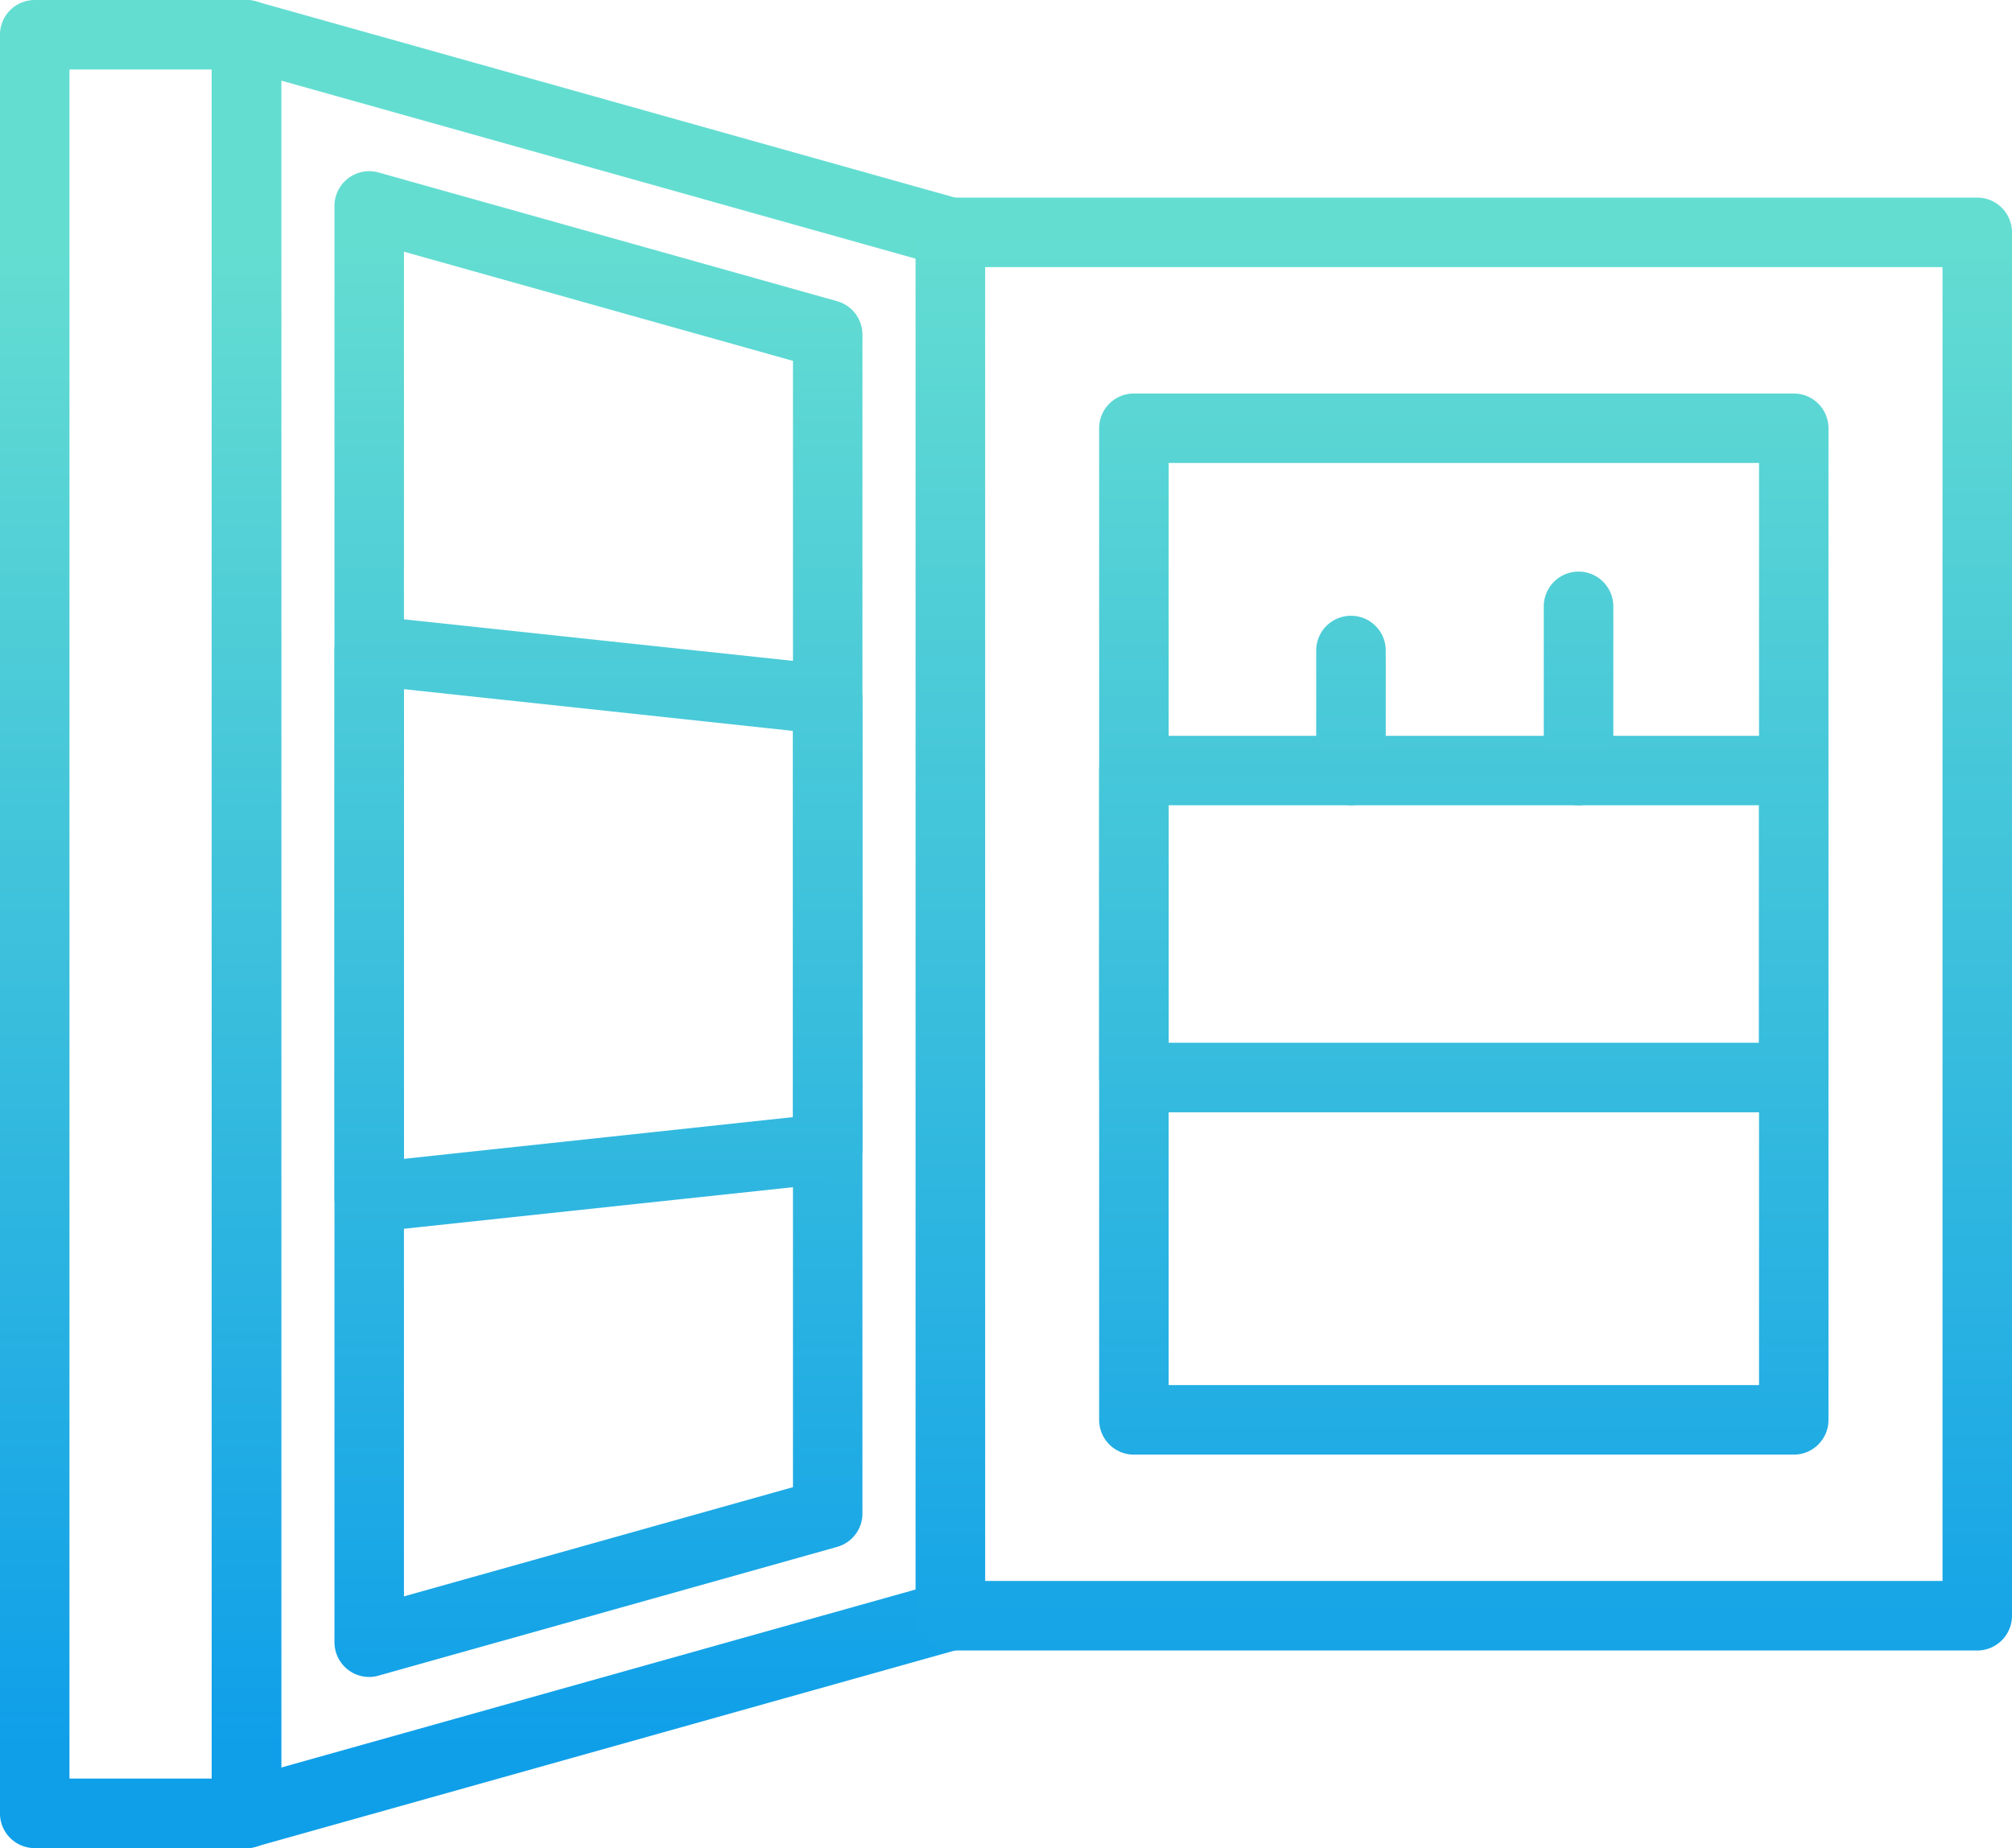
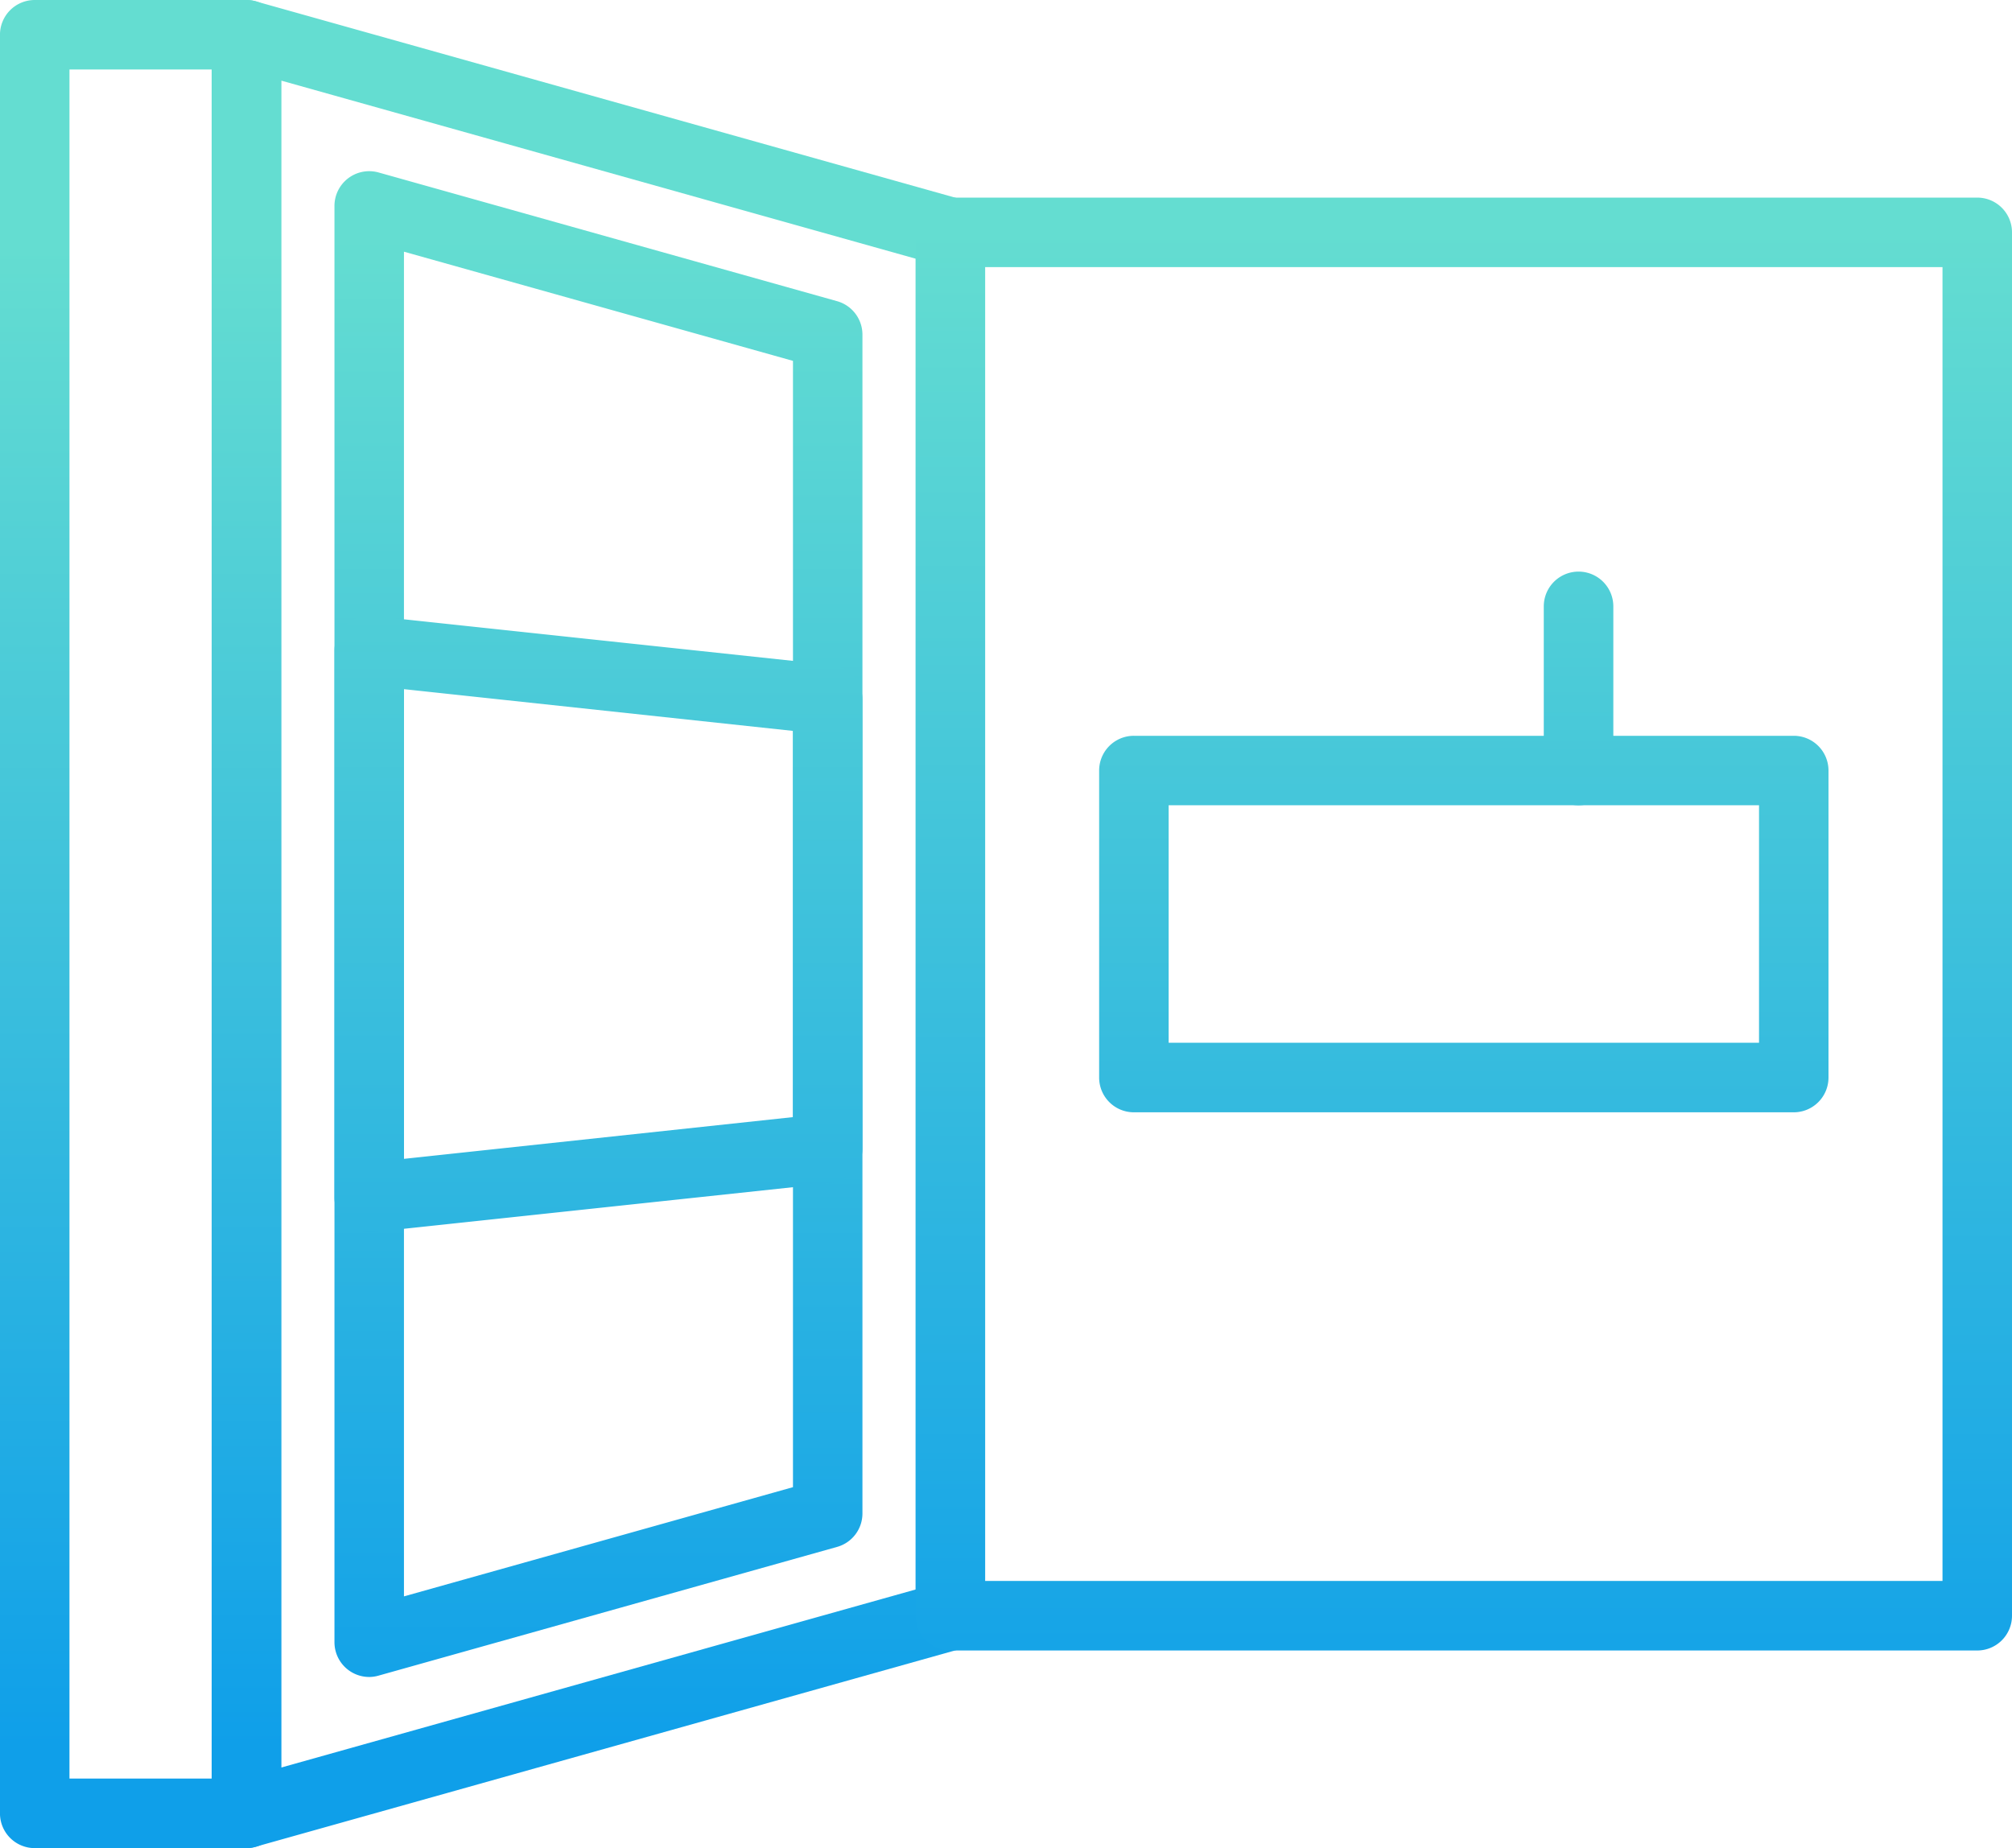
<svg xmlns="http://www.w3.org/2000/svg" xmlns:xlink="http://www.w3.org/1999/xlink" width="72.32" height="66.423" viewBox="0 0 72.32 66.423">
  <defs>
    <linearGradient id="linear-gradient" x1="0.5" y1="0.953" x2="0.5" y2="0.128" gradientUnits="objectBoundingBox">
      <stop offset="0" stop-color="#0f9fe9" />
      <stop offset="1" stop-color="#64ddd1" />
    </linearGradient>
    <linearGradient id="linear-gradient-3" x1="0.5" y1="1.056" x2="0.5" y2="0.044" xlink:href="#linear-gradient" />
    <linearGradient id="linear-gradient-4" x1="0.5" y1="1.859" x2="0.5" y2="-0.614" xlink:href="#linear-gradient" />
    <linearGradient id="linear-gradient-5" x1="0.5" y1="1.077" x2="0.5" y2="0.027" xlink:href="#linear-gradient" />
    <linearGradient id="linear-gradient-6" x1="0.5" y1="1.289" x2="0.5" y2="-0.147" xlink:href="#linear-gradient" />
    <linearGradient id="linear-gradient-7" x1="0.5" y1="2.725" x2="0.5" y2="-1.325" xlink:href="#linear-gradient" />
    <linearGradient id="linear-gradient-8" x1="0.5" y1="6.048" x2="0.5" y2="-1.999" xlink:href="#linear-gradient" />
    <linearGradient id="linear-gradient-9" x1="0.5" y1="5.095" x2="0.5" y2="-1.433" xlink:href="#linear-gradient" />
  </defs>
  <g id="Icon_7" data-name="Icon 7" transform="translate(-138.814 -131.729)">
    <path id="Path_5041" data-name="Path 5041" d="M147.673,198.153h-7.611a1.249,1.249,0,0,1-1.249-1.249V132.979a1.249,1.249,0,0,1,1.249-1.249h7.611a1.249,1.249,0,0,1,1.249,1.249V196.9A1.249,1.249,0,0,1,147.673,198.153Zm-6.362-2.5h5.113V134.228h-5.113Z" transform="translate(0 -0.001)" fill="url(#linear-gradient)" />
    <path id="Path_5042" data-name="Path 5042" d="M188.9,198.152a1.249,1.249,0,0,1-1.249-1.249V132.978a1.249,1.249,0,0,1,1.586-1.2l25.3,7.1a1.249,1.249,0,0,1,.911,1.2V189.8a1.25,1.25,0,0,1-.911,1.2l-25.3,7.1A1.251,1.251,0,0,1,188.9,198.152Zm1.249-63.526v60.63l22.806-6.4V141.027Z" transform="translate(-41.227)" fill="url(#linear-gradient)" />
    <path id="Path_5043" data-name="Path 5043" d="M217.211,225.319a1.25,1.25,0,0,1-1.249-1.249V172.446a1.249,1.249,0,0,1,1.586-1.2l16.481,4.626a1.249,1.249,0,0,1,.911,1.2v42.372a1.249,1.249,0,0,1-.911,1.2l-16.481,4.626A1.243,1.243,0,0,1,217.211,225.319Zm1.249-51.226v48.329l13.983-3.925v-40.48Z" transform="translate(-65.126 -33.318)" fill="url(#linear-gradient-3)" />
    <path id="Path_5044" data-name="Path 5044" d="M217.211,295.92a1.249,1.249,0,0,1-1.249-1.249v-19.66a1.249,1.249,0,0,1,1.381-1.241l16.481,1.761a1.248,1.248,0,0,1,1.116,1.241V292.91a1.248,1.248,0,0,1-1.116,1.242l-16.481,1.762A1.177,1.177,0,0,1,217.211,295.92ZM218.46,276.4v16.881l13.983-1.5V277.9Z" transform="translate(-65.126 -119.902)" fill="url(#linear-gradient-4)" />
    <path id="Path_5045" data-name="Path 5045" d="M388.188,229.526H351.28a1.249,1.249,0,0,1-1.249-1.249v-49.72a1.249,1.249,0,0,1,1.249-1.249h36.908a1.249,1.249,0,0,1,1.249,1.249v49.72A1.249,1.249,0,0,1,388.188,229.526Zm-35.66-2.5h34.411V179.807H352.528Z" transform="translate(-178.303 -38.477)" fill="url(#linear-gradient-5)" />
-     <path id="Path_5046" data-name="Path 5046" d="M417.319,260.624H393.6a1.249,1.249,0,0,1-1.249-1.249V223.735a1.248,1.248,0,0,1,1.249-1.249h23.718a1.249,1.249,0,0,1,1.249,1.249v35.641A1.249,1.249,0,0,1,417.319,260.624Zm-22.47-2.5H416.07V224.983H394.849Z" transform="translate(-214.029 -76.614)" fill="url(#linear-gradient-6)" />
    <path id="Path_5047" data-name="Path 5047" d="M417.319,314.965H393.6a1.248,1.248,0,0,1-1.249-1.249V302.682a1.248,1.248,0,0,1,1.249-1.249h23.718a1.249,1.249,0,0,1,1.249,1.249v11.035A1.249,1.249,0,0,1,417.319,314.965Zm-22.47-2.5H416.07V303.93H394.849Z" transform="translate(-214.029 -143.259)" fill="url(#linear-gradient-7)" />
-     <path id="Path_5048" data-name="Path 5048" d="M443.658,280.571a1.249,1.249,0,0,1-1.249-1.249v-4.312a1.249,1.249,0,0,1,2.5,0v4.312A1.249,1.249,0,0,1,443.658,280.571Z" transform="translate(-256.285 -119.9)" fill="url(#linear-gradient-8)" />
    <path id="Path_5049" data-name="Path 5049" d="M496.153,271.983a1.249,1.249,0,0,1-1.249-1.249v-5.9a1.249,1.249,0,1,1,2.5,0v5.9A1.248,1.248,0,0,1,496.153,271.983Z" transform="translate(-300.6 -111.311)" fill="url(#linear-gradient-9)" />
  </g>
</svg>